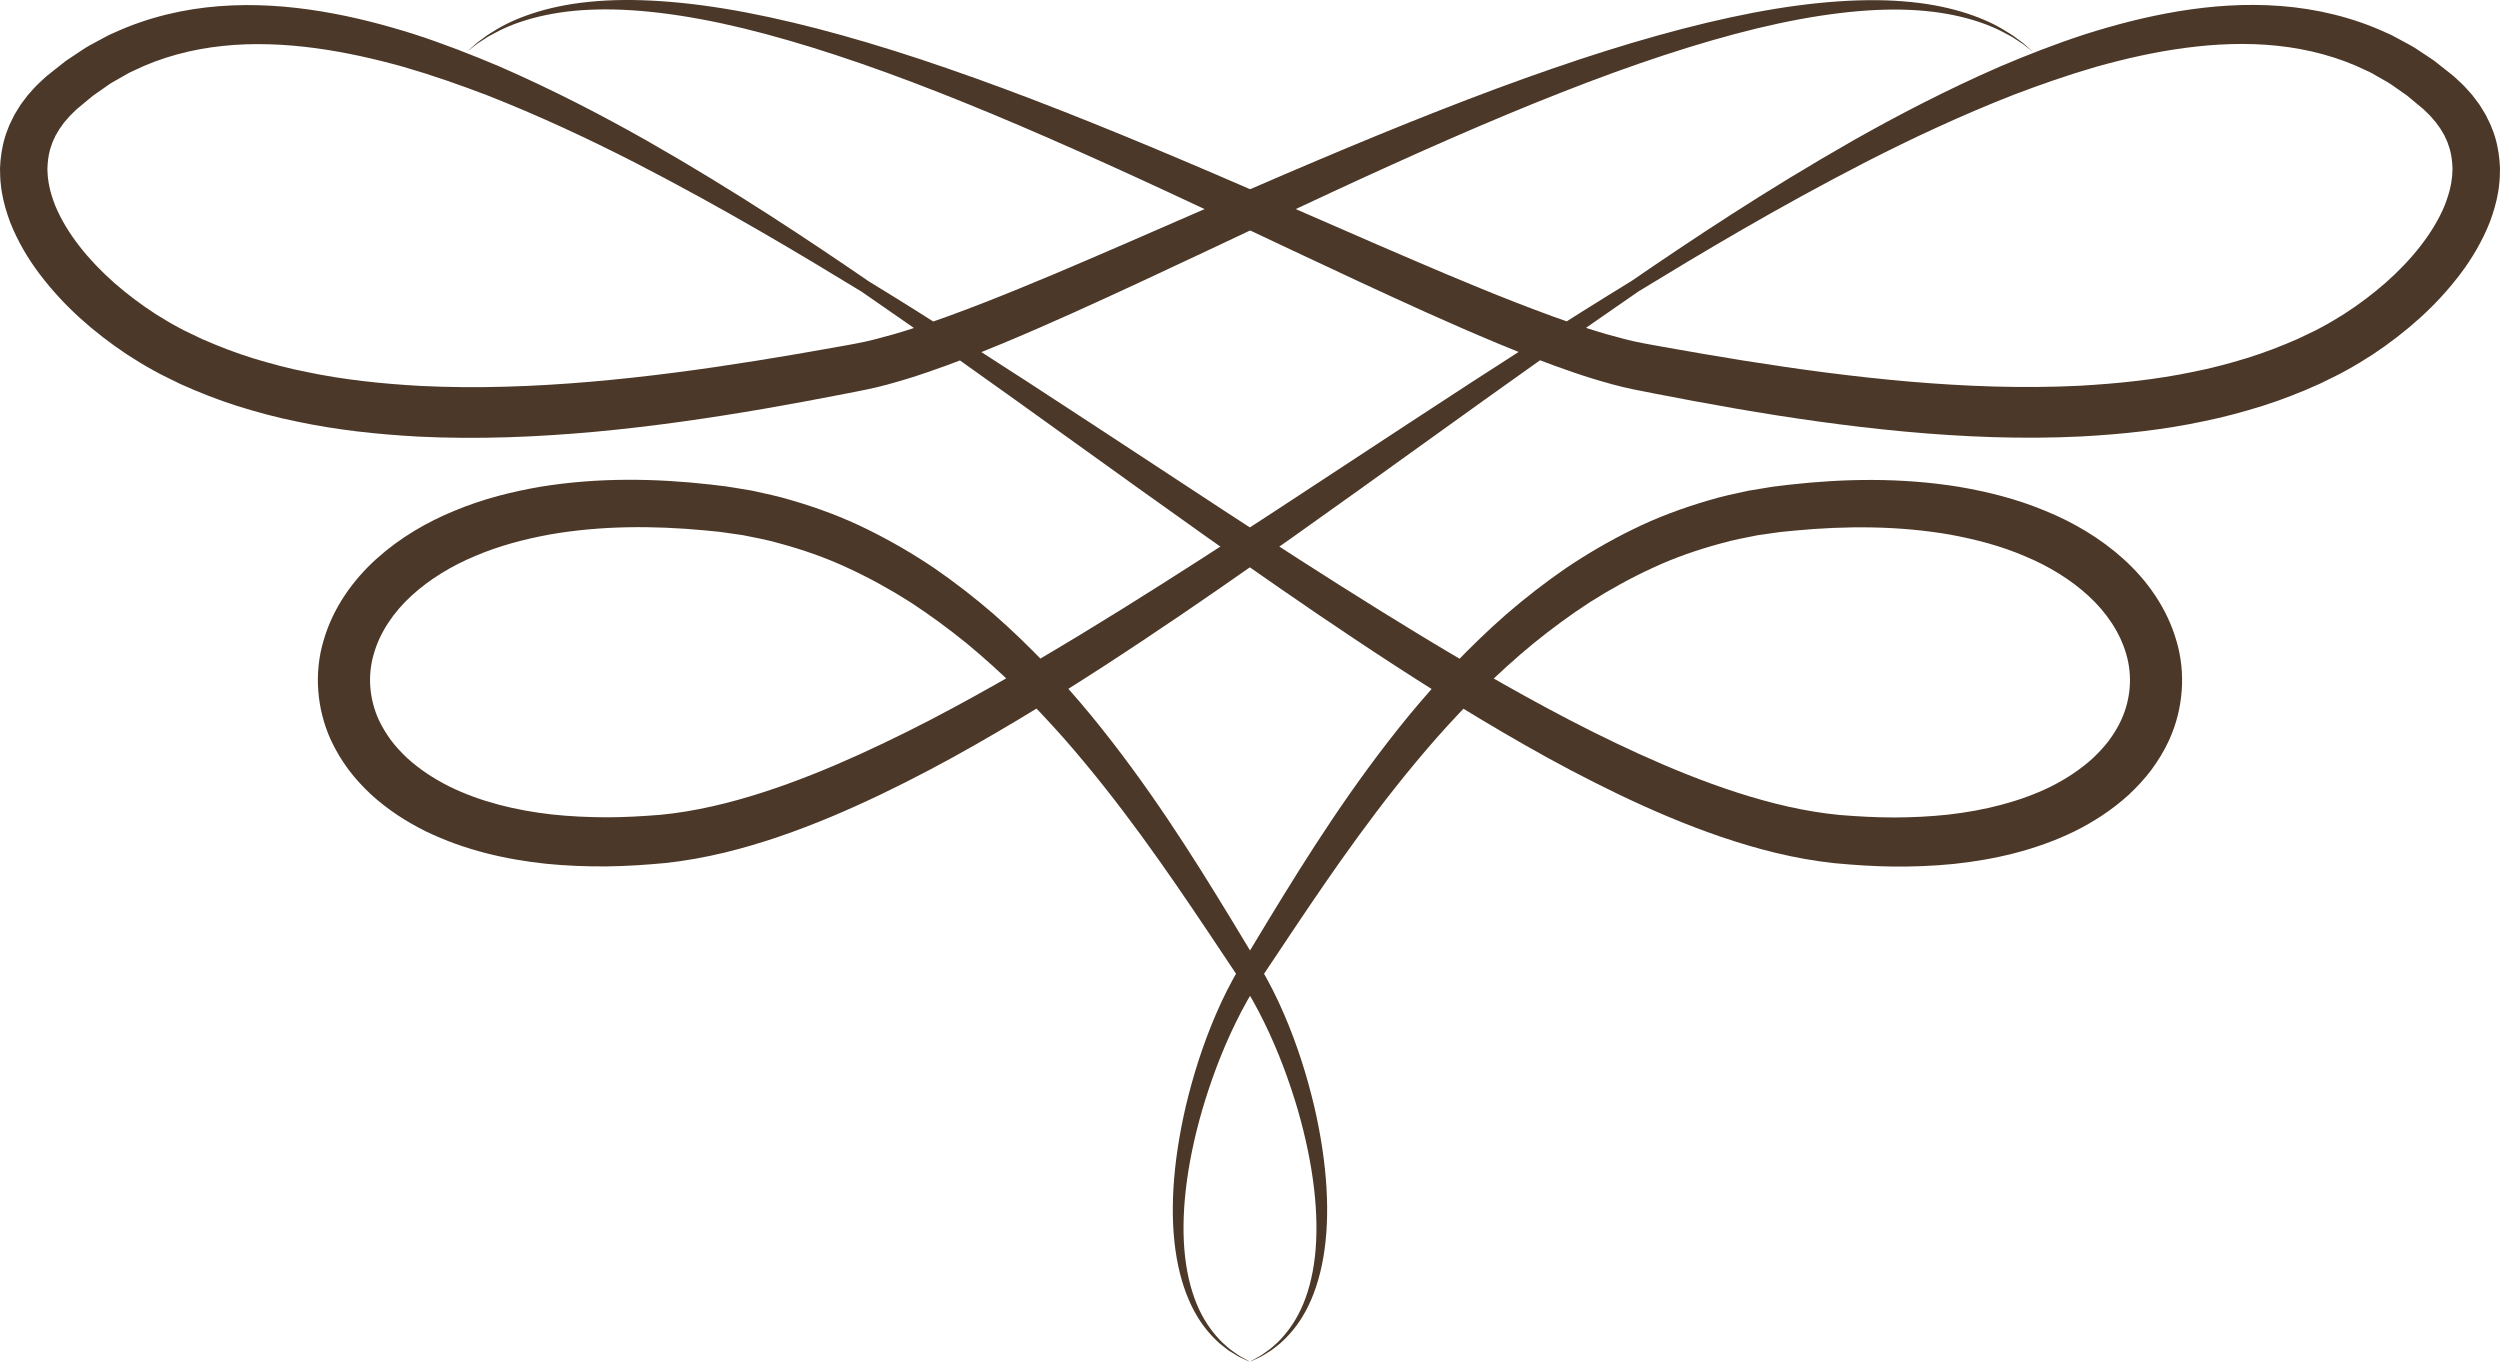
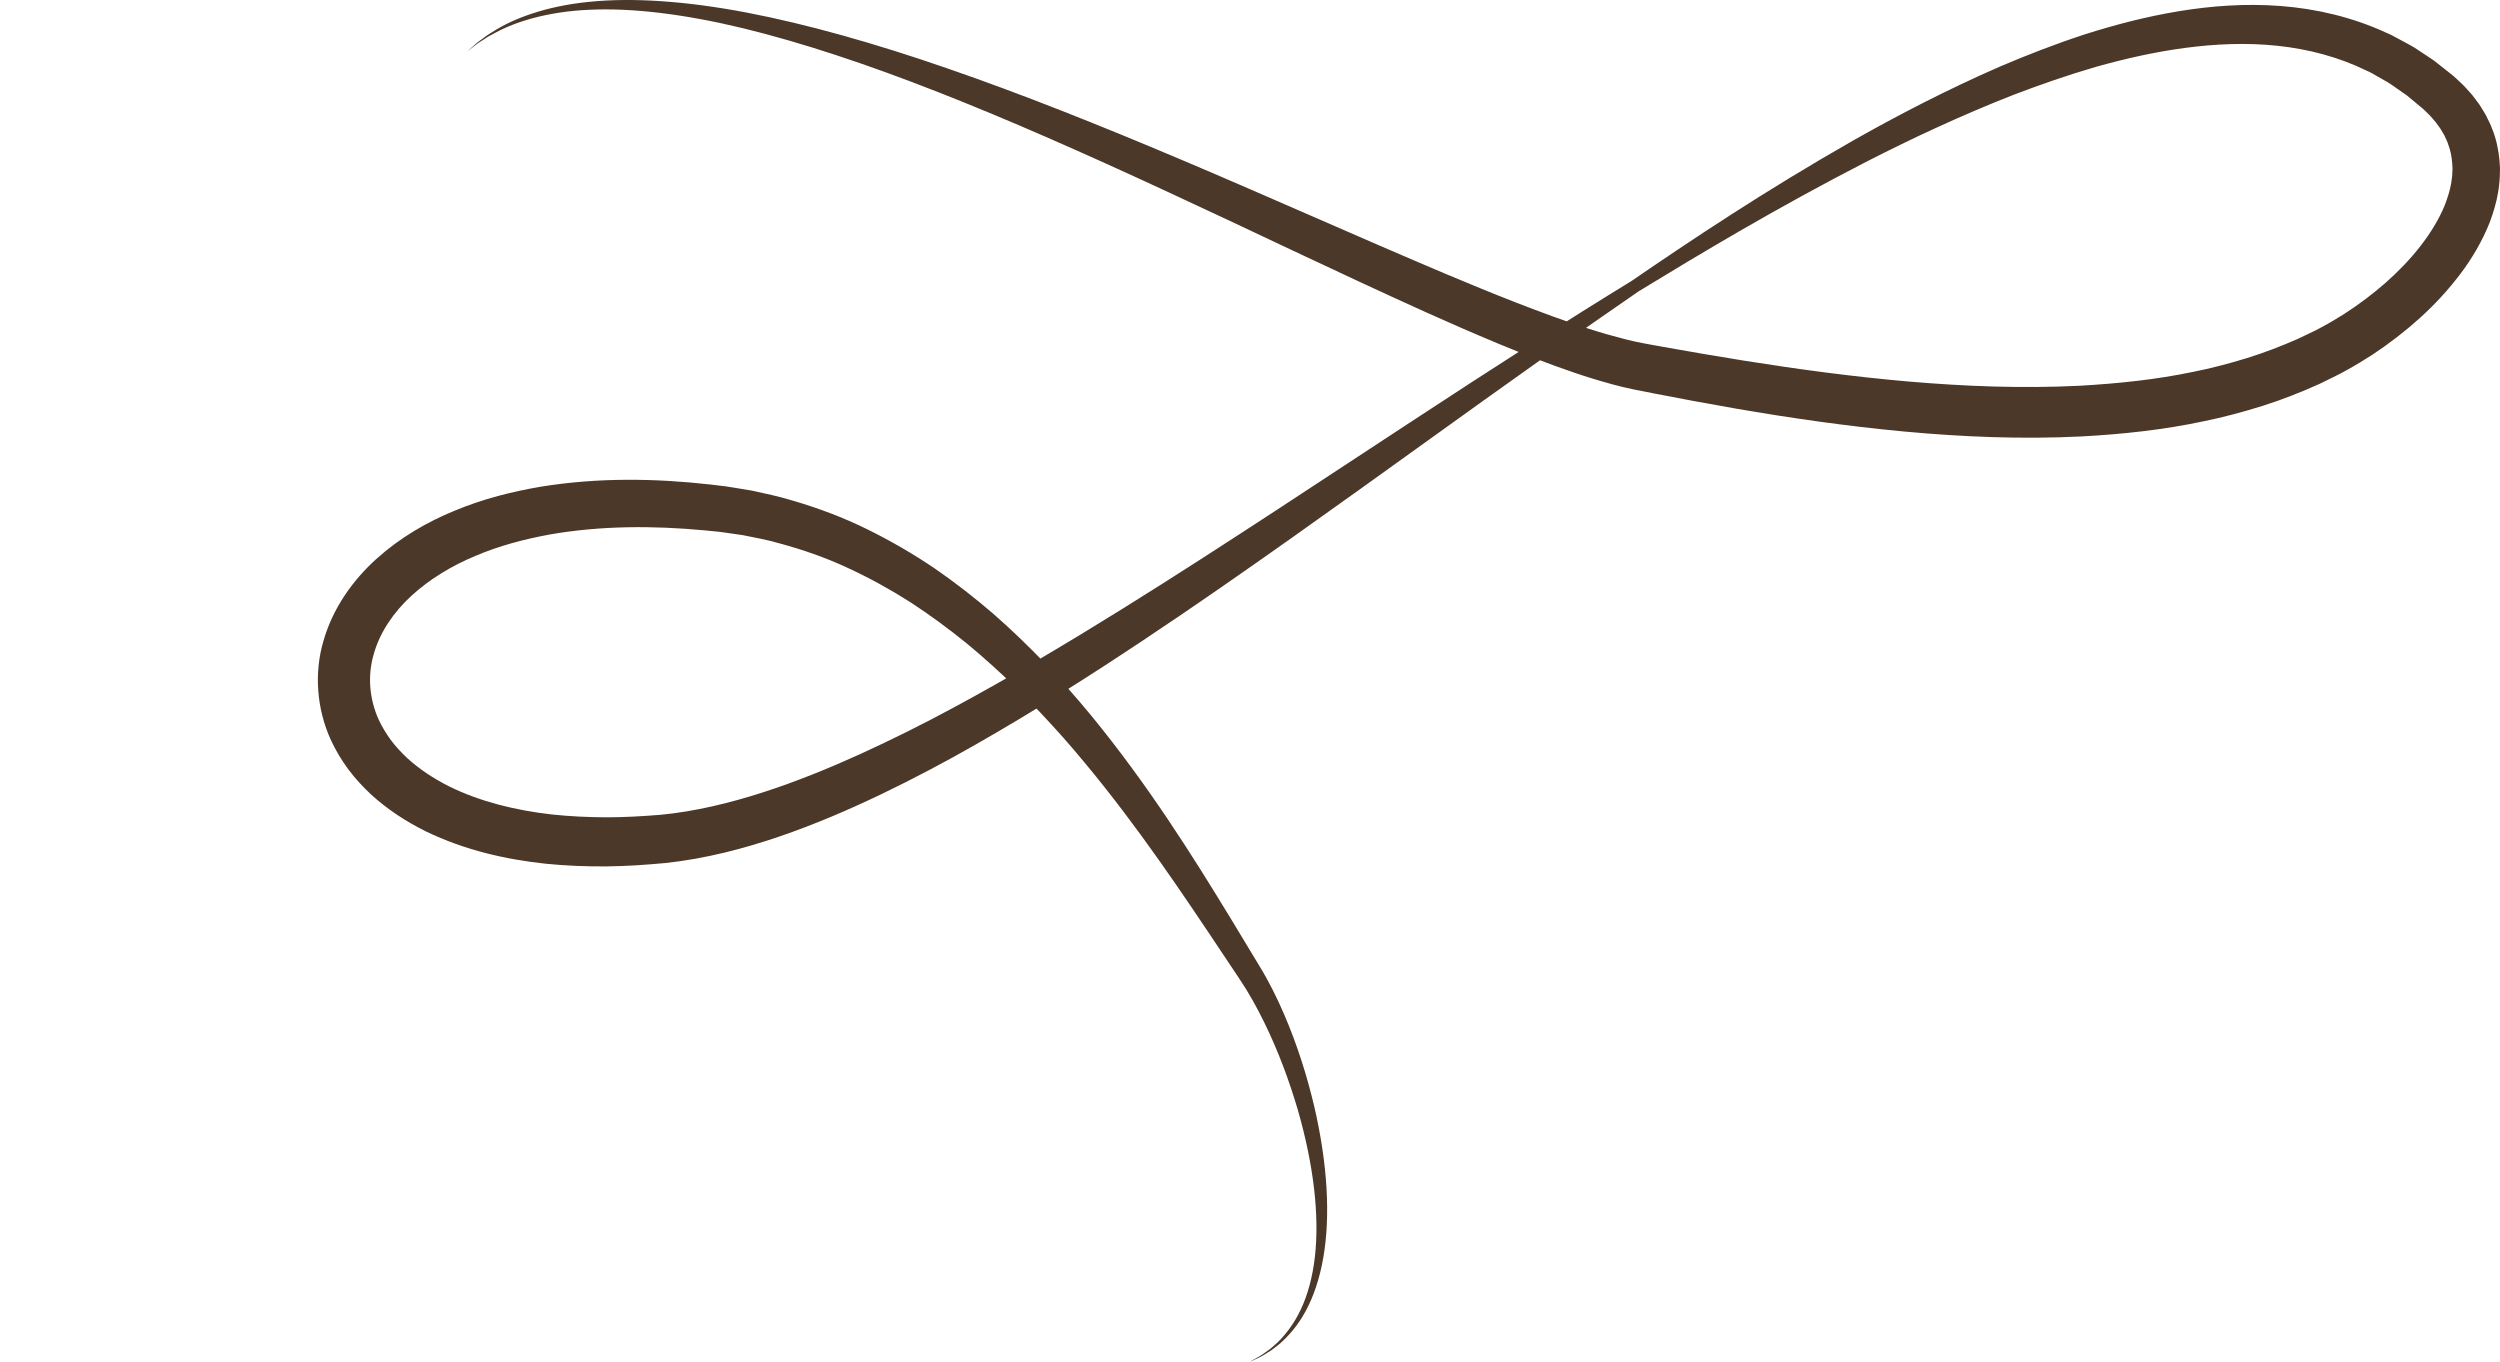
<svg xmlns="http://www.w3.org/2000/svg" viewBox="6397.498 5344.406 604.99 329.487">
-   <path fill="rgb(75, 56, 40)" stroke="none" fill-opacity="1" stroke-width="0" stroke-opacity="1" font-size-adjust="none" class="cls-1" id="tSvg1250939bbc6" title="Path 2" d="M 6699.908 5673.89 C 6699.908 5673.89 6699.288 5673.54 6698.068 5672.87 C 6697.438 5672.57 6696.748 5672.06 6695.918 5671.46 C 6695.048 5670.91 6694.198 5670.09 6693.208 5669.2 C 6691.328 5667.32 6689.268 5664.72 6687.658 5661.24 C 6686.038 5657.77 6684.848 5653.49 6684.288 5648.58 C 6683.158 5638.74 6684.528 5626.46 6688.458 5612.91 C 6690.458 5606.14 6693.048 5599.01 6696.558 5591.84 C 6698.318 5588.26 6700.278 5584.68 6702.618 5581.22 C 6705.018 5577.62 6707.478 5573.94 6709.998 5570.16 C 6720.078 5555.11 6731.288 5538.74 6745.248 5522.87 C 6748.748 5518.92 6752.428 5515.01 6756.288 5511.19 C 6760.188 5507.4 6764.248 5503.67 6768.568 5500.13 C 6772.898 5496.61 6777.448 5493.25 6782.238 5490.14 C 6787.058 5487.08 6792.118 5484.28 6797.418 5481.84 C 6802.698 5479.37 6808.288 5477.44 6814.028 5475.89 C 6816.888 5475.07 6819.838 5474.53 6822.778 5473.94 C 6824.268 5473.73 6825.758 5473.51 6827.258 5473.3 C 6827.998 5473.18 6828.768 5473.1 6829.548 5473.03 C 6830.325 5472.953 6831.101 5472.877 6831.878 5472.8 C 6844.288 5471.63 6857.058 5471.62 6869.498 5473.8 C 6875.688 5474.94 6881.808 5476.55 6887.508 5479 C 6893.228 5481.38 6898.528 5484.59 6902.888 5488.59 C 6907.238 5492.58 6910.538 5497.45 6912.038 5502.71 C 6913.588 5507.96 6913.128 5513.55 6910.848 5518.6 C 6910.068 5520.32 6909.058 5521.95 6907.918 5523.52 C 6906.758 5525.07 6905.408 5526.52 6903.958 5527.89 C 6900.998 5530.59 6897.528 5532.88 6893.778 5534.76 C 6886.218 5538.47 6877.638 5540.55 6868.958 5541.54 C 6864.608 5542.01 6860.218 5542.22 6855.838 5542.23 C 6851.448 5542.23 6847.058 5541.98 6842.708 5541.63 C 6834.298 5540.83 6825.948 5538.8 6817.848 5536.19 C 6809.738 5533.57 6801.868 5530.36 6794.228 5526.89 C 6786.588 5523.41 6779.168 5519.69 6771.968 5515.81 C 6757.568 5508.07 6743.958 5499.92 6731.028 5491.88 C 6718.098 5483.85 6705.848 5475.9 6694.228 5468.31 C 6682.618 5460.69 6671.628 5453.47 6661.318 5446.71 C 6640.688 5433.17 6622.658 5421.6 6607.768 5412.51 C 6593.398 5402.67 6575.588 5390.73 6553.978 5378.42 C 6543.158 5372.3 6531.338 5366.15 6518.358 5360.49 C 6511.838 5357.73 6505.038 5355.06 6497.878 5352.73 C 6490.708 5350.45 6483.188 5348.48 6475.288 5347.17 C 6467.398 5345.87 6459.088 5345.24 6450.548 5345.9 C 6442.038 5346.55 6433.288 5348.57 6425.108 5352.33 C 6424.058 5352.75 6423.078 5353.29 6422.088 5353.83 C 6421.098 5354.37 6420.108 5354.9 6419.108 5355.44 C 6418.118 5355.98 6417.208 5356.65 6416.248 5357.26 C 6415.308 5357.89 6414.348 5358.5 6413.418 5359.15 C 6412.528 5359.85 6411.648 5360.55 6410.758 5361.25 C 6410.315 5361.603 6409.871 5361.957 6409.428 5362.31 C 6408.988 5362.66 6408.538 5363.01 6408.088 5363.45 C 6407.198 5364.29 6406.288 5365.09 6405.468 5366.04 C 6405.048 5366.5 6404.628 5366.96 6404.228 5367.43 C 6403.848 5367.933 6403.468 5368.437 6403.088 5368.94 C 6402.898 5369.193 6402.708 5369.447 6402.518 5369.7 C 6402.348 5369.97 6402.178 5370.24 6402.008 5370.51 C 6401.675 5371.057 6401.341 5371.603 6401.008 5372.15 C 6400.721 5372.73 6400.435 5373.31 6400.148 5373.89 C 6400.008 5374.18 6399.858 5374.47 6399.728 5374.77 C 6399.611 5375.073 6399.495 5375.377 6399.378 5375.68 C 6398.398 5378.1 6397.868 5380.69 6397.618 5383.27 C 6397.578 5383.917 6397.538 5384.563 6397.498 5385.21 C 6397.515 5385.853 6397.531 5386.497 6397.548 5387.14 C 6397.548 5387.79 6397.628 5388.42 6397.698 5389.05 C 6397.778 5389.68 6397.818 5390.33 6397.948 5390.94 C 6398.358 5393.45 6399.098 5395.84 6399.948 5398.17 C 6401.768 5402.76 6404.238 5406.99 6407.148 5410.81 C 6410.058 5414.64 6413.318 5418.17 6416.878 5421.39 C 6420.438 5424.61 6424.268 5427.56 6428.318 5430.24 C 6430.358 5431.56 6432.438 5432.84 6434.598 5434.02 C 6435.138 5434.313 6435.678 5434.607 6436.218 5434.9 C 6436.765 5435.173 6437.311 5435.447 6437.858 5435.72 C 6438.958 5436.26 6440.048 5436.81 6441.158 5437.34 C 6445.628 5439.35 6450.208 5441.16 6454.898 5442.65 C 6459.598 5444.11 6464.368 5445.42 6469.208 5446.39 C 6478.878 5448.46 6488.758 5449.51 6498.668 5450.06 C 6513.268 5450.78 6527.618 5450.16 6541.608 5448.88 C 6555.608 5447.58 6569.258 5445.59 6582.548 5443.3 C 6589.198 5442.15 6595.758 5440.92 6602.228 5439.66 C 6603.868 5439.33 6605.408 5439.05 6607.108 5438.69 C 6607.965 5438.5 6608.821 5438.31 6609.678 5438.12 C 6610.515 5437.907 6611.351 5437.693 6612.188 5437.48 C 6615.488 5436.58 6618.708 5435.6 6621.828 5434.52 C 6628.098 5432.39 6634.078 5430.01 6639.948 5427.59 C 6645.808 5425.16 6651.528 5422.65 6657.138 5420.13 C 6679.558 5410.02 6700.428 5399.86 6720.148 5390.76 C 6739.848 5381.63 6758.318 5373.45 6775.478 5366.73 C 6792.628 5359.98 6808.478 5354.72 6822.708 5351.27 C 6836.928 5347.84 6849.548 5346.32 6859.828 5346.81 C 6870.118 5347.26 6877.898 5349.79 6882.618 5352.38 C 6883.208 5352.7 6883.788 5352.98 6884.298 5353.28 C 6884.798 5353.6 6885.268 5353.9 6885.698 5354.18 C 6886.128 5354.46 6886.528 5354.71 6886.888 5354.95 C 6887.228 5355.21 6887.538 5355.45 6887.808 5355.66 C 6888.908 5356.51 6889.468 5356.94 6889.468 5356.94 C 6889.468 5356.94 6888.938 5356.47 6887.898 5355.55 C 6887.638 5355.32 6887.348 5355.06 6887.018 5354.78 C 6886.668 5354.52 6886.288 5354.24 6885.868 5353.94 C 6885.448 5353.63 6884.998 5353.3 6884.518 5352.95 C 6884.018 5352.61 6883.468 5352.29 6882.888 5351.93 C 6878.288 5349.01 6870.488 5345.94 6859.968 5344.9 C 6849.458 5343.81 6836.458 5344.69 6821.818 5347.48 C 6807.168 5350.29 6790.828 5354.9 6773.198 5361 C 6755.558 5367.08 6736.608 5374.63 6716.498 5383.14 C 6696.388 5391.63 6675.158 5401.2 6652.708 5410.69 C 6647.098 5413.05 6641.408 5415.39 6635.628 5417.65 C 6629.858 5419.89 6623.998 5422.09 6618.058 5423.98 C 6615.088 5424.95 6612.108 5425.79 6609.138 5426.55 C 6608.395 5426.727 6607.651 5426.903 6606.908 5427.08 C 6606.171 5427.23 6605.435 5427.38 6604.698 5427.53 C 6603.198 5427.83 6601.518 5428.11 6599.928 5428.4 C 6593.488 5429.55 6586.998 5430.68 6580.438 5431.72 C 6567.328 5433.82 6553.978 5435.62 6540.408 5436.79 C 6526.848 5437.95 6513.078 5438.48 6499.288 5437.8 C 6489.928 5437.28 6480.698 5436.31 6471.818 5434.45 C 6467.358 5433.58 6463.028 5432.41 6458.768 5431.12 C 6454.518 5429.8 6450.418 5428.22 6446.438 5426.47 C 6445.461 5426.003 6444.485 5425.537 6443.508 5425.07 C 6443.021 5424.837 6442.535 5424.603 6442.048 5424.37 C 6441.578 5424.12 6441.108 5423.87 6440.638 5423.62 C 6438.758 5422.62 6436.938 5421.52 6435.138 5420.39 C 6431.578 5418.09 6428.208 5415.55 6425.088 5412.81 C 6418.908 5407.33 6413.668 5400.93 6410.858 5394.15 C 6410.208 5392.46 6409.648 5390.76 6409.348 5389.07 C 6409.238 5388.65 6409.228 5388.23 6409.158 5387.81 C 6409.098 5387.39 6409.028 5386.97 6409.028 5386.56 C 6409.008 5386.147 6408.988 5385.733 6408.968 5385.32 C 6408.988 5384.913 6409.008 5384.507 6409.028 5384.1 C 6409.158 5382.49 6409.418 5380.91 6410.008 5379.41 C 6410.071 5379.22 6410.135 5379.03 6410.198 5378.84 C 6410.278 5378.65 6410.368 5378.47 6410.448 5378.29 C 6410.618 5377.923 6410.788 5377.557 6410.958 5377.19 C 6411.168 5376.837 6411.378 5376.483 6411.588 5376.13 C 6411.691 5375.953 6411.795 5375.777 6411.898 5375.6 C 6412.021 5375.43 6412.145 5375.26 6412.268 5375.09 C 6412.511 5374.75 6412.755 5374.41 6412.998 5374.07 C 6413.278 5373.747 6413.558 5373.423 6413.838 5373.1 C 6414.368 5372.43 6415.038 5371.84 6415.658 5371.22 C 6415.948 5370.91 6416.328 5370.6 6416.698 5370.3 C 6417.068 5369.993 6417.438 5369.687 6417.808 5369.38 C 6418.548 5368.76 6419.288 5368.15 6420.028 5367.54 C 6420.818 5366.99 6421.598 5366.45 6422.378 5365.9 C 6423.168 5365.37 6423.918 5364.77 6424.748 5364.3 C 6425.578 5363.83 6426.398 5363.36 6427.228 5362.89 C 6428.048 5362.42 6428.858 5361.93 6429.738 5361.56 C 6436.538 5358.23 6443.928 5356.3 6451.398 5355.52 C 6458.878 5354.73 6466.428 5355.07 6473.778 5356.05 C 6481.128 5357.04 6488.298 5358.67 6495.218 5360.61 C 6502.128 5362.61 6508.788 5364.95 6515.228 5367.4 C 6528.058 5372.44 6539.928 5378.02 6550.878 5383.61 C 6572.758 5394.87 6591.098 5405.9 6605.958 5414.96 C 6620.298 5424.79 6637.658 5437.17 6657.648 5451.55 C 6667.648 5458.73 6678.308 5466.41 6689.648 5474.44 C 6700.988 5482.46 6712.988 5490.85 6725.768 5499.35 C 6738.538 5507.85 6752.058 5516.47 6766.578 5524.74 C 6773.828 5528.88 6781.378 5532.87 6789.228 5536.65 C 6797.088 5540.41 6805.278 5543.95 6813.928 5546.9 C 6822.578 5549.84 6831.708 5552.25 6841.408 5553.29 C 6846.108 5553.73 6850.848 5554.06 6855.668 5554.11 C 6860.478 5554.15 6865.348 5553.97 6870.248 5553.48 C 6880.028 5552.45 6890.028 5550.19 6899.438 5545.63 C 6904.118 5543.31 6908.628 5540.4 6912.638 5536.75 C 6914.618 5534.89 6916.488 5532.89 6918.148 5530.68 C 6919.778 5528.45 6921.248 5526.07 6922.408 5523.52 C 6925.848 5516.02 6926.518 5507.21 6924.168 5499.43 C 6921.908 5491.6 6917.138 5484.9 6911.448 5479.75 C 6905.728 5474.58 6899.128 5470.74 6892.328 5467.98 C 6885.528 5465.15 6878.498 5463.4 6871.518 5462.21 C 6857.528 5459.95 6843.718 5460.22 6830.528 5461.7 C 6829.705 5461.8 6828.881 5461.9 6828.058 5462 C 6827.238 5462.09 6826.418 5462.2 6825.578 5462.34 C 6823.908 5462.61 6822.248 5462.88 6820.588 5463.16 C 6817.308 5463.87 6814.028 5464.55 6810.858 5465.53 C 6804.498 5467.39 6798.358 5469.68 6792.628 5472.52 C 6786.878 5475.33 6781.458 5478.52 6776.348 5481.96 C 6771.278 5485.45 6766.528 5489.17 6762.048 5493.03 C 6757.598 5496.92 6753.448 5500.96 6749.508 5505.05 C 6745.608 5509.17 6741.938 5513.35 6738.458 5517.55 C 6724.638 5534.41 6713.958 5551.43 6704.508 5566.95 C 6702.158 5570.83 6699.868 5574.62 6697.638 5578.32 C 6695.308 5582.13 6693.408 5586.02 6691.758 5589.83 C 6688.468 5597.47 6686.178 5604.92 6684.488 5611.97 C 6681.188 5626.09 6680.488 5638.76 6682.258 5648.87 C 6683.138 5653.91 6684.638 5658.28 6686.538 5661.77 C 6688.428 5665.27 6690.718 5667.82 6692.768 5669.61 C 6693.838 5670.46 6694.758 5671.24 6695.678 5671.74 C 6696.558 5672.29 6697.288 5672.76 6697.938 5673.03C 6699.198 5673.63 6699.848 5673.93 6699.908 5673.89Z" />
  <path fill="rgb(75, 56, 40)" stroke="none" fill-opacity="1" stroke-width="0" stroke-opacity="1" font-size-adjust="none" class="cls-1" id="tSvg2418bf7a5c" title="Path 3" d="M 6700.138 5673.89 C 6700.138 5673.89 6700.788 5673.59 6702.048 5672.99 C 6702.698 5672.72 6703.438 5672.26 6704.308 5671.7 C 6705.228 5671.2 6706.138 5670.42 6707.208 5669.57 C 6709.258 5667.78 6711.548 5665.23 6713.438 5661.73 C 6715.338 5658.25 6716.838 5653.87 6717.718 5648.83 C 6719.488 5638.73 6718.788 5626.05 6715.488 5611.93 C 6713.798 5604.87 6711.508 5597.42 6708.218 5589.79 C 6706.568 5585.98 6704.668 5582.09 6702.338 5578.28 C 6700.108 5574.59 6697.818 5570.8 6695.468 5566.91 C 6686.018 5551.39 6675.348 5534.37 6661.518 5517.51 C 6658.048 5513.31 6654.368 5509.13 6650.468 5505.01 C 6646.528 5500.92 6642.378 5496.88 6637.928 5492.99 C 6633.448 5489.13 6628.698 5485.41 6623.628 5481.92 C 6618.518 5478.48 6613.098 5475.3 6607.348 5472.48 C 6601.608 5469.64 6595.468 5467.34 6589.118 5465.49 C 6585.948 5464.52 6582.678 5463.84 6579.388 5463.12 C 6577.728 5462.85 6576.068 5462.58 6574.398 5462.3 C 6573.558 5462.15 6572.738 5462.05 6571.918 5461.96 C 6571.095 5461.86 6570.271 5461.76 6569.448 5461.66 C 6556.258 5460.18 6542.448 5459.91 6528.458 5462.17 C 6521.478 5463.36 6514.448 5465.11 6507.648 5467.94 C 6500.848 5470.71 6494.248 5474.54 6488.528 5479.71 C 6482.838 5484.86 6478.068 5491.56 6475.808 5499.39 C 6473.458 5507.17 6474.128 5515.97 6477.568 5523.48 C 6478.728 5526.03 6480.198 5528.42 6481.828 5530.64 C 6483.488 5532.85 6485.358 5534.86 6487.338 5536.71 C 6491.348 5540.36 6495.858 5543.27 6500.538 5545.59 C 6509.958 5550.15 6519.948 5552.41 6529.728 5553.44 C 6534.628 5553.93 6539.498 5554.11 6544.308 5554.07 C 6549.128 5554.02 6553.868 5553.69 6558.568 5553.25 C 6568.268 5552.2 6577.398 5549.8 6586.048 5546.86 C 6594.698 5543.9 6602.888 5540.37 6610.748 5536.61 C 6618.598 5532.83 6626.148 5528.84 6633.398 5524.7 C 6647.918 5516.43 6661.448 5507.81 6674.208 5499.31 C 6686.978 5490.82 6698.978 5482.43 6710.328 5474.4 C 6721.668 5466.37 6732.328 5458.7 6742.328 5451.51 C 6762.318 5437.13 6779.688 5424.75 6794.018 5414.92 C 6808.878 5405.86 6827.218 5394.83 6849.098 5383.57 C 6860.048 5377.97 6871.928 5372.39 6884.748 5367.36 C 6891.188 5364.91 6897.848 5362.57 6904.758 5360.57 C 6911.678 5358.63 6918.848 5356.99 6926.198 5356.01 C 6933.548 5355.03 6941.098 5354.69 6948.578 5355.48 C 6956.058 5356.26 6963.438 5358.19 6970.238 5361.52 C 6971.118 5361.88 6971.928 5362.37 6972.748 5362.85 C 6973.568 5363.32 6974.398 5363.79 6975.228 5364.26 C 6976.058 5364.73 6976.808 5365.33 6977.598 5365.86 C 6978.378 5366.4 6979.168 5366.95 6979.948 5367.5 C 6980.688 5368.11 6981.428 5368.73 6982.168 5369.34 C 6982.538 5369.647 6982.908 5369.953 6983.278 5370.26 C 6983.658 5370.57 6984.028 5370.87 6984.318 5371.18 C 6984.938 5371.8 6985.608 5372.39 6986.138 5373.06 C 6986.418 5373.383 6986.698 5373.707 6986.978 5374.03 C 6987.221 5374.37 6987.465 5374.71 6987.708 5375.05 C 6987.831 5375.22 6987.955 5375.39 6988.078 5375.56 C 6988.181 5375.737 6988.285 5375.913 6988.388 5376.09 C 6988.598 5376.443 6988.808 5376.797 6989.018 5377.15 C 6989.185 5377.517 6989.351 5377.883 6989.518 5378.25 C 6989.598 5378.43 6989.698 5378.61 6989.768 5378.8 C 6989.831 5378.99 6989.895 5379.18 6989.958 5379.37 C 6990.548 5380.86 6990.808 5382.45 6990.938 5384.06 C 6990.958 5384.467 6990.978 5384.873 6990.998 5385.28 C 6990.978 5385.693 6990.958 5386.107 6990.938 5386.52 C 6990.938 5386.93 6990.868 5387.35 6990.808 5387.77 C 6990.738 5388.19 6990.728 5388.61 6990.618 5389.03 C 6990.318 5390.72 6989.748 5392.41 6989.108 5394.11 C 6986.298 5400.89 6981.058 5407.29 6974.878 5412.77 C 6971.768 5415.51 6968.388 5418.05 6964.828 5420.35 C 6963.038 5421.48 6961.208 5422.58 6959.328 5423.58 C 6958.858 5423.83 6958.388 5424.08 6957.918 5424.33 C 6957.431 5424.563 6956.945 5424.797 6956.458 5425.03 C 6955.481 5425.497 6954.505 5425.963 6953.528 5426.43 C 6949.548 5428.18 6945.448 5429.76 6941.198 5431.08 C 6936.948 5432.37 6932.608 5433.54 6928.148 5434.41 C 6919.268 5436.27 6910.038 5437.23 6900.678 5437.76 C 6886.888 5438.44 6873.108 5437.91 6859.558 5436.75 C 6845.998 5435.58 6832.638 5433.77 6819.528 5431.68 C 6812.978 5430.63 6806.478 5429.51 6800.038 5428.36 C 6798.448 5428.07 6796.768 5427.78 6795.268 5427.49 C 6794.531 5427.34 6793.795 5427.19 6793.058 5427.04 C 6792.315 5426.863 6791.571 5426.687 6790.828 5426.51 C 6787.848 5425.75 6784.868 5424.9 6781.908 5423.94 C 6775.978 5422.05 6770.118 5419.85 6764.338 5417.61 C 6758.568 5415.36 6752.868 5413.01 6747.258 5410.65 C 6724.818 5401.16 6703.578 5391.59 6683.468 5383.1 C 6663.368 5374.59 6644.418 5367.04 6626.768 5360.96 C 6609.138 5354.86 6592.798 5350.25 6578.148 5347.44 C 6563.498 5344.65 6550.498 5343.77 6539.998 5344.86 C 6529.478 5345.9 6521.678 5348.97 6517.078 5351.89 C 6516.498 5352.25 6515.938 5352.57 6515.448 5352.91 C 6514.968 5353.27 6514.518 5353.6 6514.098 5353.9 C 6513.678 5354.21 6513.298 5354.49 6512.958 5354.74 C 6512.638 5355.03 6512.338 5355.28 6512.078 5355.51 C 6511.038 5356.43 6510.508 5356.9 6510.508 5356.9 C 6510.508 5356.9 6511.068 5356.47 6512.168 5355.62 C 6512.438 5355.41 6512.748 5355.17 6513.088 5354.91 C 6513.448 5354.68 6513.848 5354.42 6514.278 5354.14 C 6514.708 5353.86 6515.178 5353.56 6515.678 5353.24 C 6516.188 5352.94 6516.768 5352.66 6517.358 5352.34 C 6522.078 5349.74 6529.858 5347.21 6540.148 5346.77 C 6550.428 5346.28 6563.058 5347.8 6577.268 5351.23 C 6591.488 5354.69 6607.348 5359.95 6624.498 5366.69 C 6641.658 5373.41 6660.138 5381.6 6679.828 5390.72 C 6699.548 5399.82 6720.418 5409.98 6742.838 5420.09 C 6748.448 5422.61 6754.168 5425.11 6760.028 5427.55 C 6765.898 5429.97 6771.888 5432.35 6778.148 5434.48 C 6781.268 5435.56 6784.488 5436.54 6787.788 5437.44 C 6788.625 5437.653 6789.461 5437.867 6790.298 5438.08 C 6791.155 5438.27 6792.011 5438.46 6792.868 5438.65 C 6794.568 5439.01 6796.118 5439.3 6797.758 5439.62 C 6804.228 5440.88 6810.788 5442.11 6817.438 5443.26 C 6830.738 5445.56 6844.388 5447.54 6858.378 5448.84 C 6872.368 5450.13 6886.718 5450.75 6901.318 5450.02 C 6911.238 5449.47 6921.108 5448.42 6930.778 5446.35 C 6935.618 5445.38 6940.388 5444.07 6945.088 5442.61 C 6949.788 5441.12 6954.368 5439.31 6958.828 5437.3 C 6959.938 5436.78 6961.028 5436.22 6962.128 5435.68 C 6962.675 5435.407 6963.221 5435.133 6963.768 5434.86 C 6964.308 5434.567 6964.848 5434.273 6965.388 5433.98 C 6967.548 5432.8 6969.628 5431.52 6971.668 5430.2 C 6975.728 5427.52 6979.548 5424.57 6983.108 5421.35 C 6986.668 5418.13 6989.938 5414.6 6992.838 5410.77 C 6995.748 5406.94 6998.218 5402.72 7000.038 5398.13 C 7000.888 5395.8 7001.628 5393.41 7002.038 5390.9 C 7002.178 5390.29 7002.208 5389.64 7002.288 5389.01 C 7002.358 5388.38 7002.438 5387.74 7002.438 5387.1 C 7002.455 5386.457 7002.471 5385.813 7002.488 5385.17 C 7002.448 5384.523 7002.408 5383.877 7002.368 5383.23 C 7002.118 5380.65 7001.598 5378.05 7000.608 5375.64 C 7000.491 5375.337 7000.375 5375.033 7000.258 5374.73 C 7000.128 5374.43 6999.978 5374.14 6999.838 5373.85 C 6999.551 5373.27 6999.265 5372.69 6998.978 5372.11 C 6998.645 5371.563 6998.311 5371.017 6997.978 5370.47 C 6997.808 5370.2 6997.638 5369.93 6997.468 5369.66 C 6997.278 5369.407 6997.088 5369.153 6996.898 5368.9 C 6996.518 5368.397 6996.138 5367.893 6995.758 5367.39 C 6995.348 5366.92 6994.928 5366.46 6994.518 5366 C 6993.708 5365.05 6992.788 5364.25 6991.898 5363.41 C 6991.448 5362.97 6991.008 5362.62 6990.558 5362.27 C 6990.115 5361.917 6989.671 5361.563 6989.228 5361.21 C 6988.338 5360.51 6987.448 5359.81 6986.568 5359.11 C 6985.638 5358.46 6984.678 5357.85 6983.738 5357.22 C 6982.778 5356.61 6981.878 5355.94 6980.878 5355.4 C 6979.878 5354.86 6978.888 5354.32 6977.898 5353.79 C 6976.908 5353.25 6975.928 5352.71 6974.878 5352.29 C 6966.698 5348.53 6957.948 5346.51 6949.438 5345.86 C 6940.908 5345.2 6932.598 5345.83 6924.698 5347.13 C 6916.798 5348.44 6909.278 5350.42 6902.108 5352.69 C 6894.948 5355.02 6888.158 5357.68 6881.628 5360.45 C 6868.648 5366.11 6856.828 5372.26 6846.008 5378.38 C 6824.398 5390.69 6806.598 5402.63 6792.218 5412.47 C 6777.328 5421.57 6759.298 5433.13 6738.668 5446.67 C 6728.358 5453.44 6717.368 5460.65 6705.758 5468.27 C 6694.138 5475.85 6681.898 5483.8 6668.958 5491.84 C 6656.028 5499.88 6642.418 5508.02 6628.018 5515.77 C 6620.818 5519.65 6613.398 5523.36 6605.758 5526.85 C 6598.118 5530.32 6590.248 5533.53 6582.138 5536.15 C 6574.038 5538.76 6565.688 5540.79 6557.278 5541.59 C 6552.918 5541.94 6548.528 5542.2 6544.148 5542.19 C 6539.758 5542.17 6535.378 5541.97 6531.018 5541.5 C 6522.348 5540.52 6513.768 5538.44 6506.208 5534.72 C 6502.458 5532.84 6498.988 5530.55 6496.028 5527.85 C 6494.578 5526.48 6493.228 5525.03 6492.068 5523.48 C 6490.938 5521.91 6489.928 5520.28 6489.138 5518.56 C 6486.868 5513.51 6486.408 5507.92 6487.948 5502.67 C 6489.438 5497.4 6492.748 5492.53 6497.098 5488.55 C 6501.458 5484.56 6506.758 5481.35 6512.478 5478.96 C 6518.178 5476.52 6524.298 5474.9 6530.488 5473.76 C 6542.928 5471.58 6555.708 5471.59 6568.108 5472.76 C 6568.885 5472.837 6569.661 5472.913 6570.438 5472.99 C 6571.218 5473.06 6571.988 5473.14 6572.728 5473.26 C 6574.228 5473.47 6575.718 5473.69 6577.208 5473.9 C 6580.148 5474.49 6583.098 5475.03 6585.958 5475.85 C 6591.698 5477.4 6597.278 5479.33 6602.568 5481.8 C 6607.868 5484.24 6612.928 5487.04 6617.748 5490.1 C 6622.538 5493.22 6627.088 5496.58 6631.418 5500.09 C 6635.728 5503.64 6639.798 5507.36 6643.698 5511.15 C 6647.558 5514.98 6651.228 5518.89 6654.738 5522.83 C 6668.688 5538.7 6679.898 5555.06 6689.988 5570.12 C 6692.508 5573.9 6694.968 5577.59 6697.368 5581.18 C 6699.708 5584.64 6701.668 5588.22 6703.428 5591.8 C 6706.938 5598.97 6709.528 5606.11 6711.528 5612.87 C 6715.448 5626.43 6716.818 5638.71 6715.698 5648.54 C 6715.138 5653.45 6713.958 5657.74 6712.328 5661.2 C 6710.718 5664.68 6708.658 5667.28 6706.778 5669.16 C 6705.788 5670.05 6704.938 5670.87 6704.068 5671.42 C 6703.238 5672.02 6702.548 5672.53 6701.918 5672.83C 6700.698 5673.51 6700.078 5673.85 6700.138 5673.89Z" />
  <defs> </defs>
</svg>